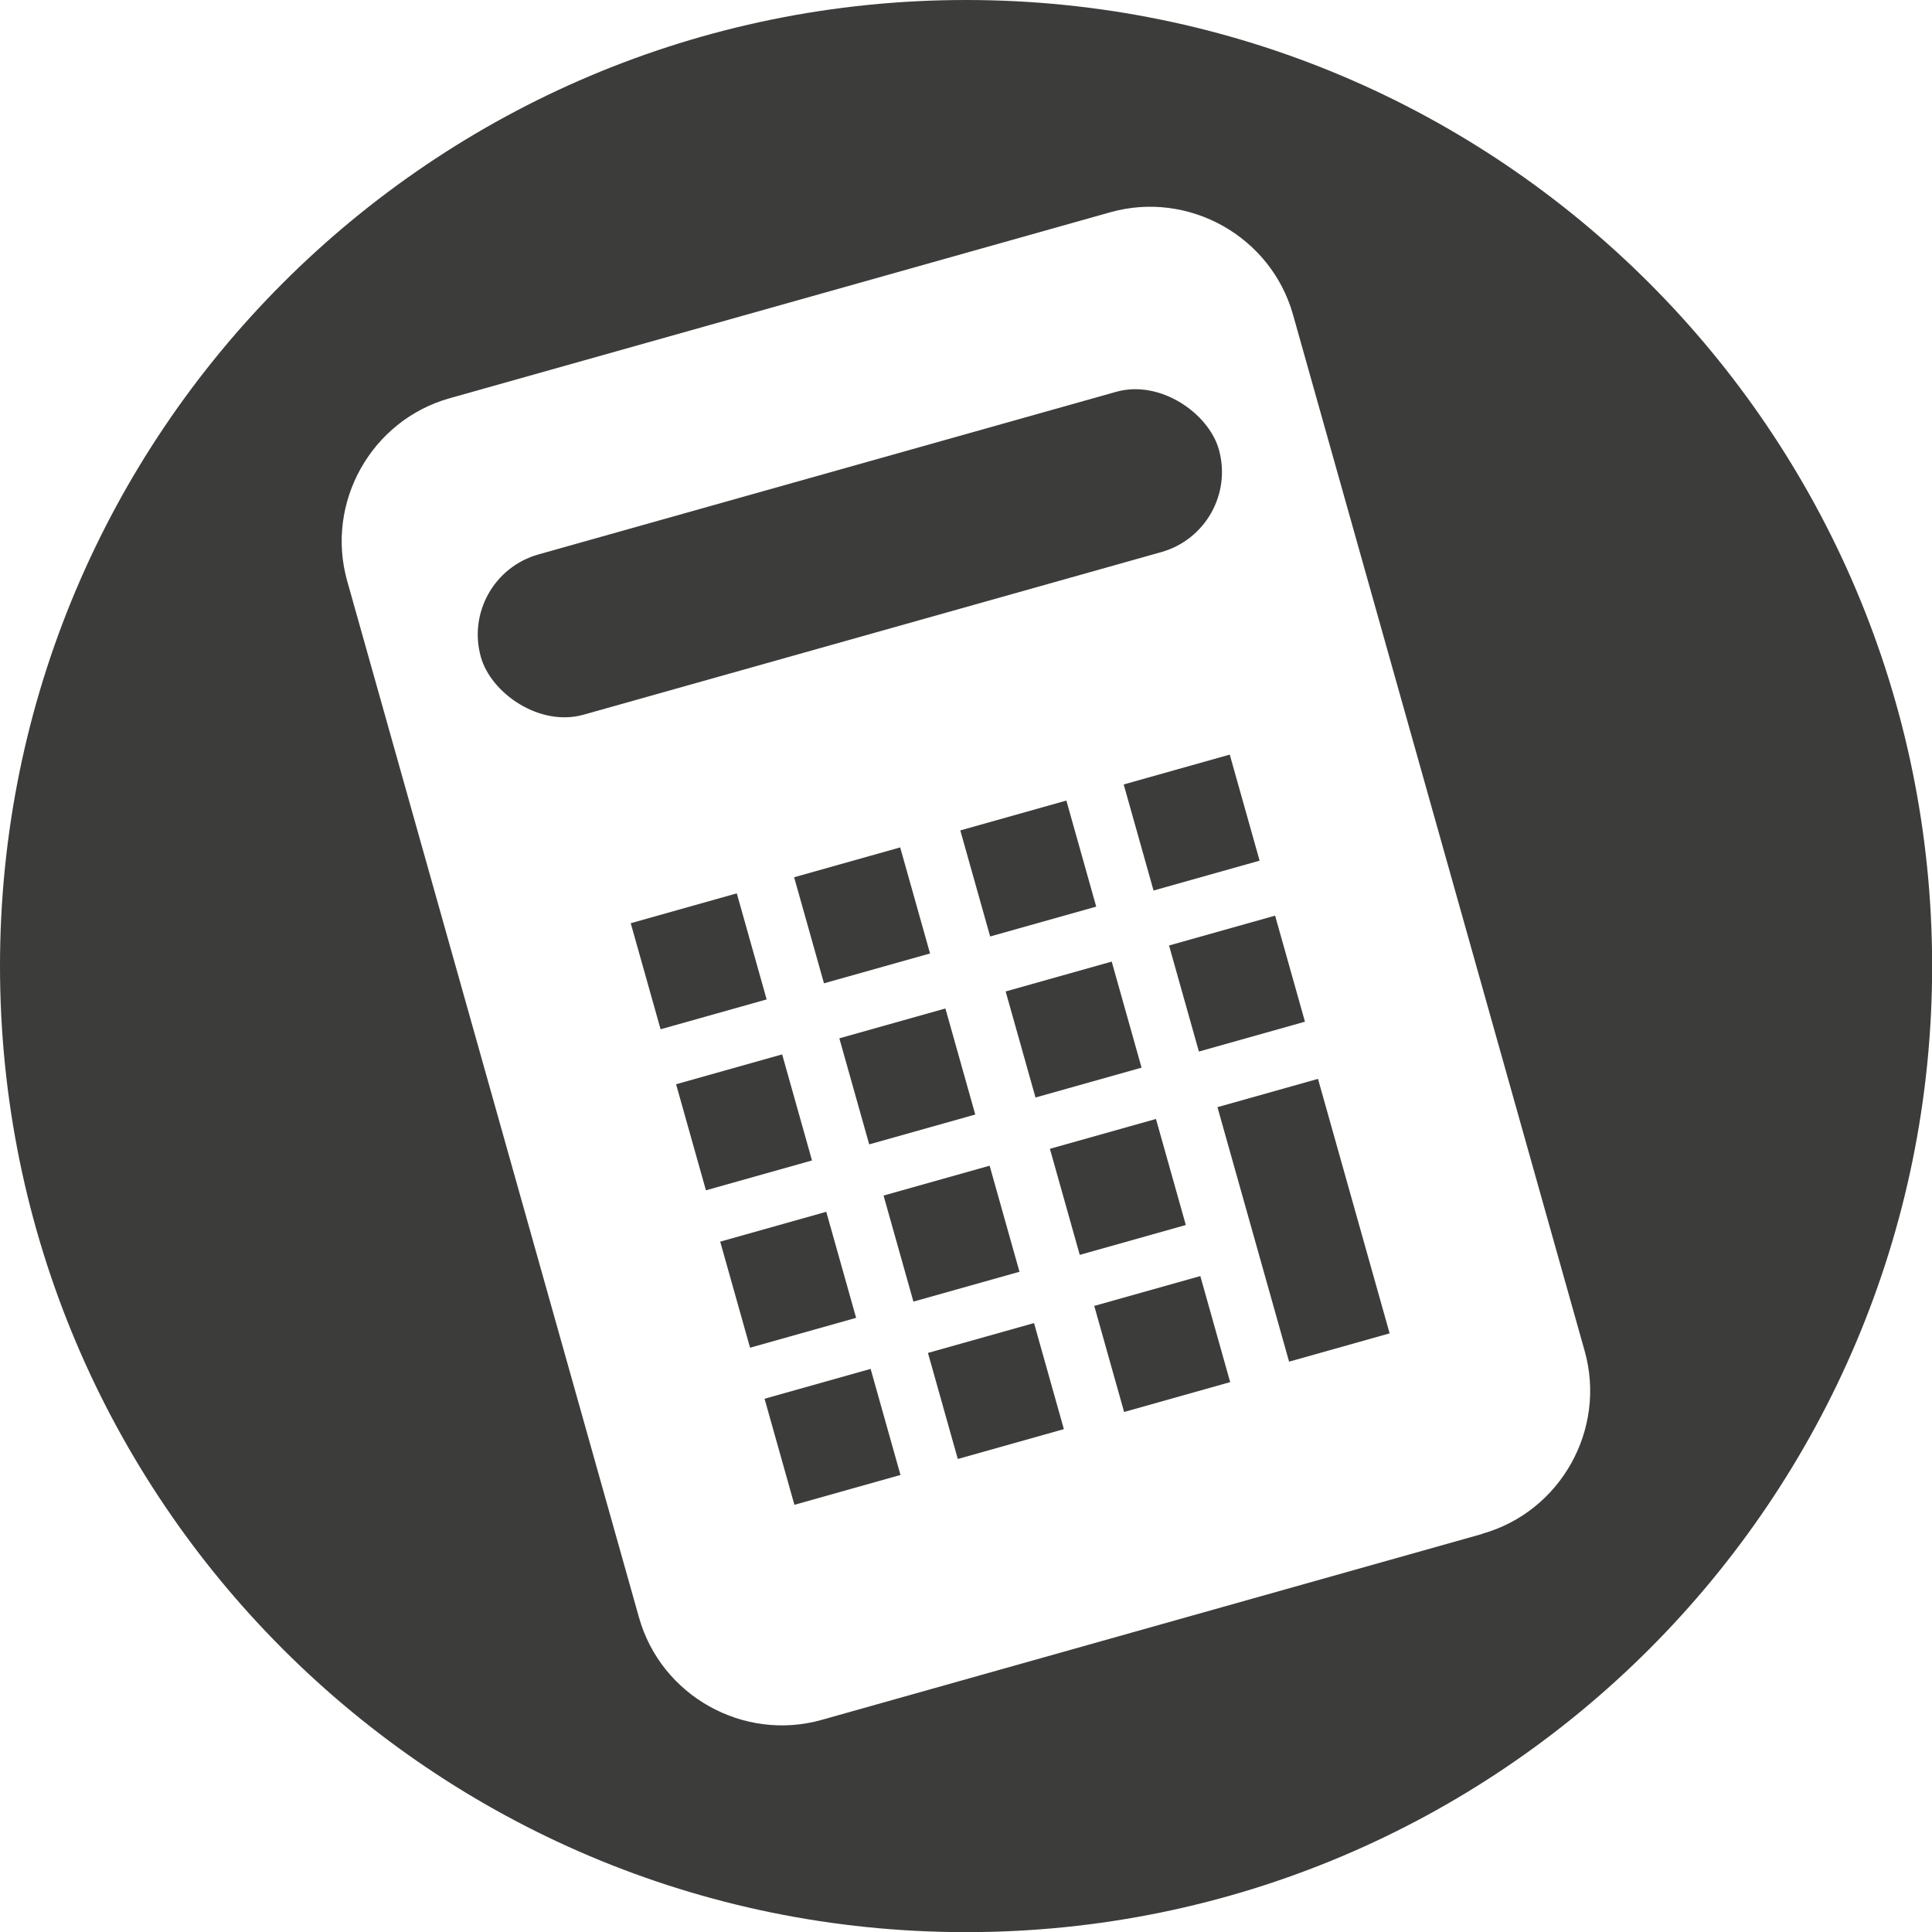
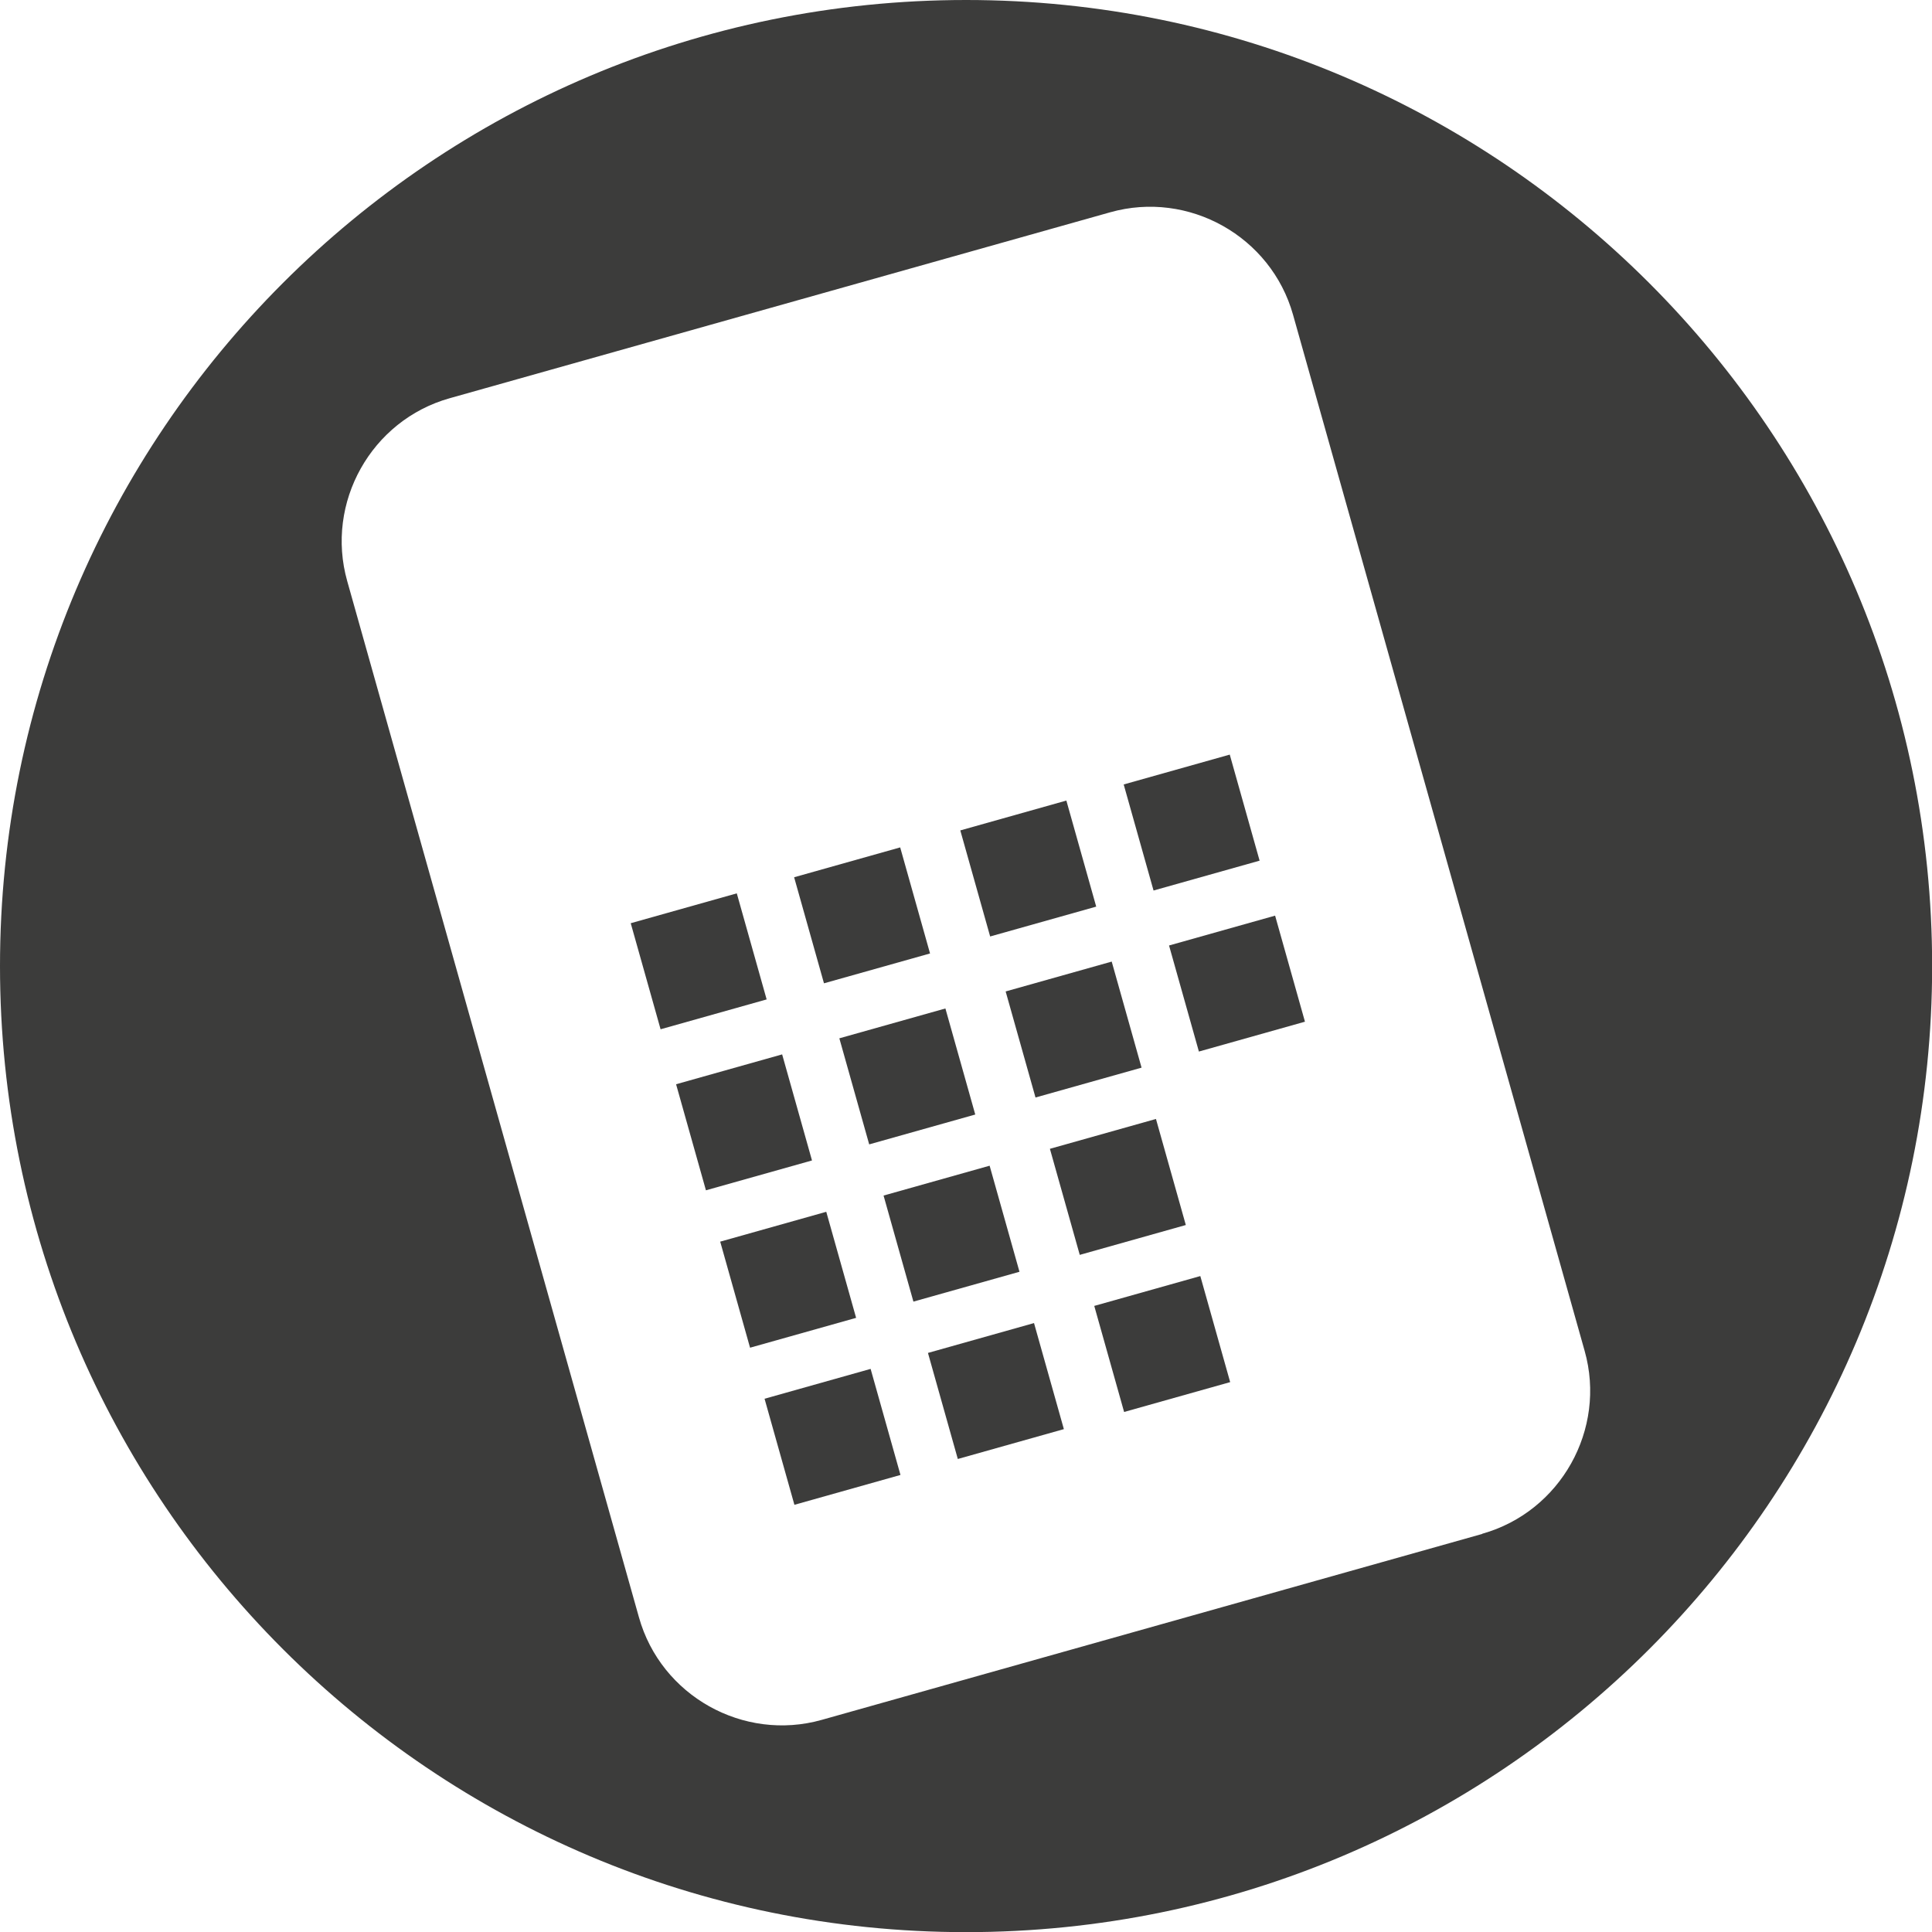
<svg xmlns="http://www.w3.org/2000/svg" viewBox="0 0 141.33 141.33">
  <defs>
    <style>.d{fill:#3c3c3b;}</style>
  </defs>
  <g id="a" />
  <g id="b">
    <g id="c">
      <g>
        <path class="d" d="M70.67,0C31.64,0,0,31.64,0,70.67s31.64,70.67,70.67,70.67,70.67-31.64,70.67-70.67S109.69,0,70.67,0Zm37.76,112.21l-48.31,13.6c-5.74,1.62-11.77-1.76-13.38-7.5L25.4,42.51c-1.62-5.74,1.76-11.77,7.5-13.38l48.31-13.6c5.74-1.62,11.77,1.76,13.38,7.5l21.33,75.79c1.62,5.74-1.76,11.77-7.5,13.38Z" />
-         <rect class="d" x="34.13" y="34.38" width="56.08" height="12.18" rx="6.09" ry="6.09" transform="translate(-8.64 18.36) rotate(-15.72)" />
        <g>
          <rect class="d" x="47.08" y="66.29" width="8.06" height="8.06" transform="translate(-17.14 16.48) rotate(-15.72)" />
          <rect class="d" x="59.03" y="62.93" width="8.06" height="8.06" transform="translate(-15.78 19.59) rotate(-15.72)" />
          <rect class="d" x="71.19" y="59.5" width="8.06" height="8.06" transform="translate(-14.4 22.76) rotate(-15.72)" />
          <rect class="d" x="83.14" y="56.14" width="8.06" height="8.06" transform="translate(-13.04 25.87) rotate(-15.72)" />
          <rect class="d" x="50.4" y="78.07" width="8.06" height="8.06" transform="translate(-20.21 17.82) rotate(-15.72)" />
          <rect class="d" x="62.34" y="74.71" width="8.06" height="8.06" transform="translate(-18.85 20.93) rotate(-15.72)" />
          <rect class="d" x="74.51" y="71.28" width="8.06" height="8.06" transform="translate(-17.47 24.1) rotate(-15.72)" />
          <rect class="d" x="86.46" y="67.92" width="8.06" height="8.06" transform="translate(-16.11 27.21) rotate(-15.72)" />
          <rect class="d" x="53.63" y="89.58" width="8.06" height="8.06" transform="translate(-23.21 19.13) rotate(-15.72)" />
          <rect class="d" x="65.58" y="86.21" width="8.06" height="8.06" transform="translate(-21.85 22.24) rotate(-15.72)" />
          <rect class="d" x="77.75" y="82.79" width="8.06" height="8.06" transform="translate(-20.47 25.41) rotate(-15.72)" />
          <rect class="d" x="56.87" y="101.08" width="8.06" height="8.06" transform="translate(-26.2 20.43) rotate(-15.72)" />
          <rect class="d" x="68.82" y="97.72" width="8.06" height="8.06" transform="translate(-24.84 23.55) rotate(-15.72)" />
          <rect class="d" x="80.99" y="94.29" width="8.06" height="8.06" transform="translate(-23.46 26.71) rotate(-15.72)" />
-           <rect class="d" x="91.54" y="79.59" width="7.64" height="19.34" transform="translate(-20.62 29.18) rotate(-15.72)" />
        </g>
      </g>
    </g>
  </g>
</svg>